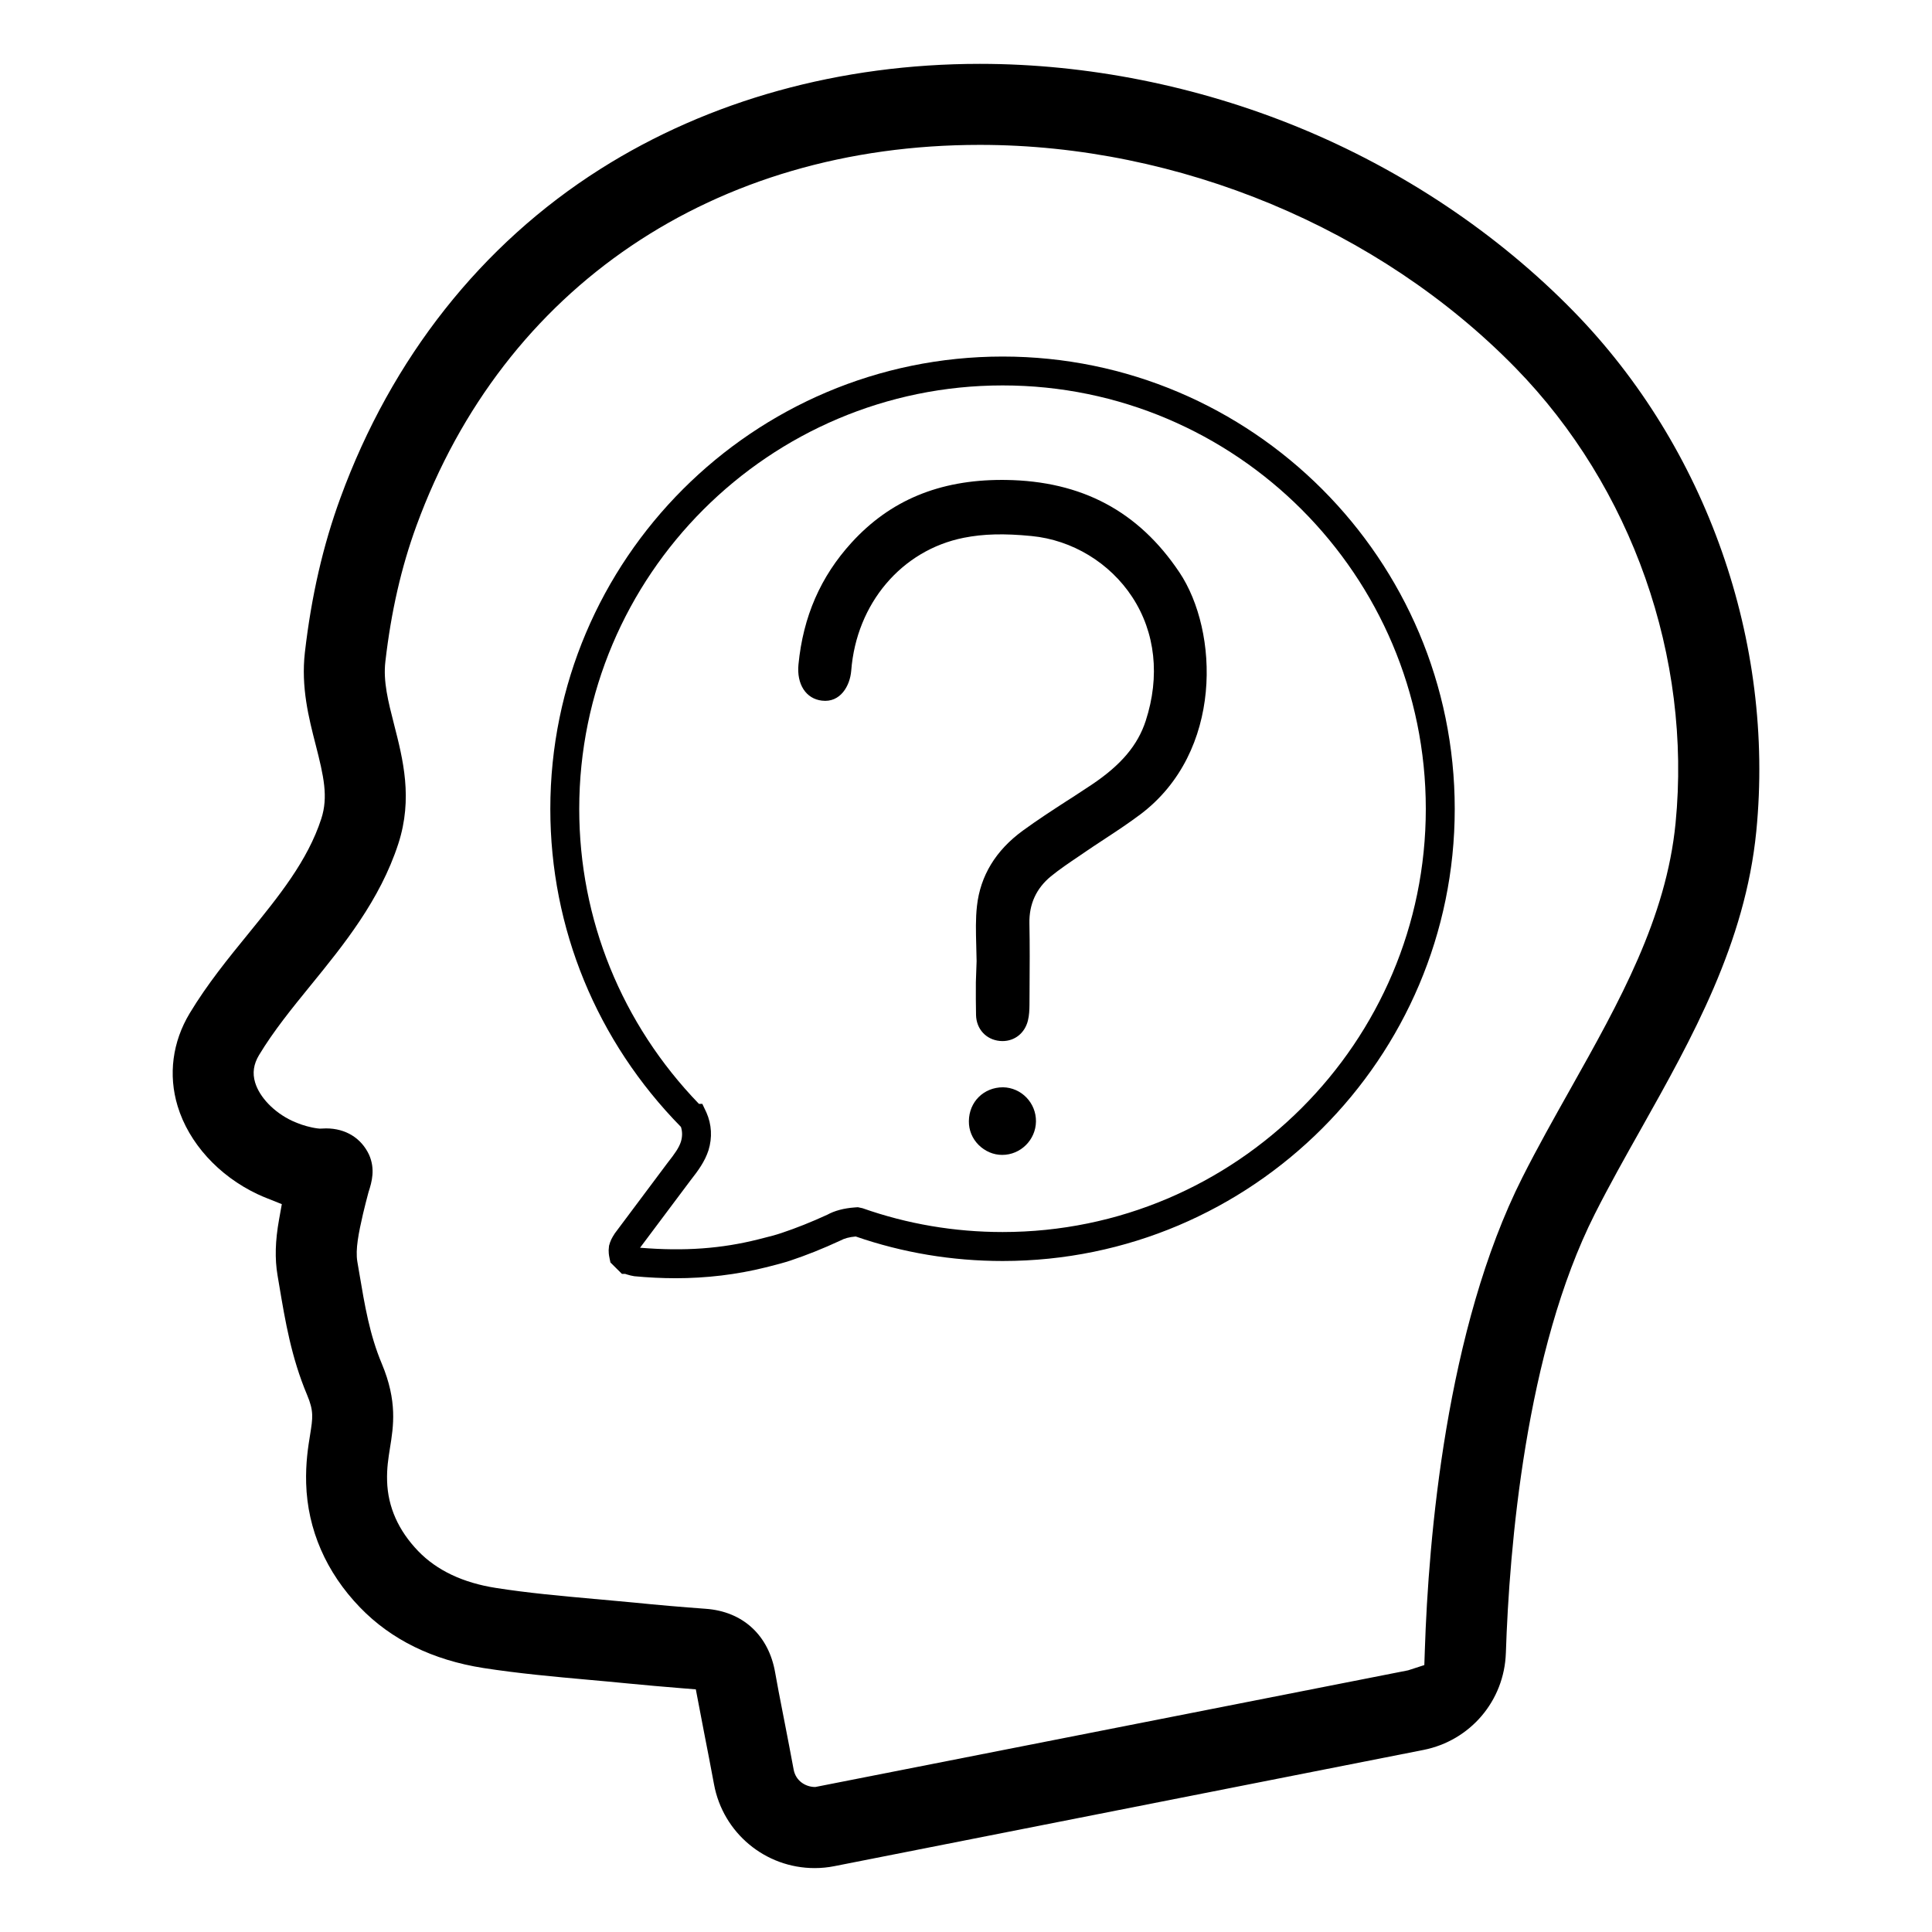
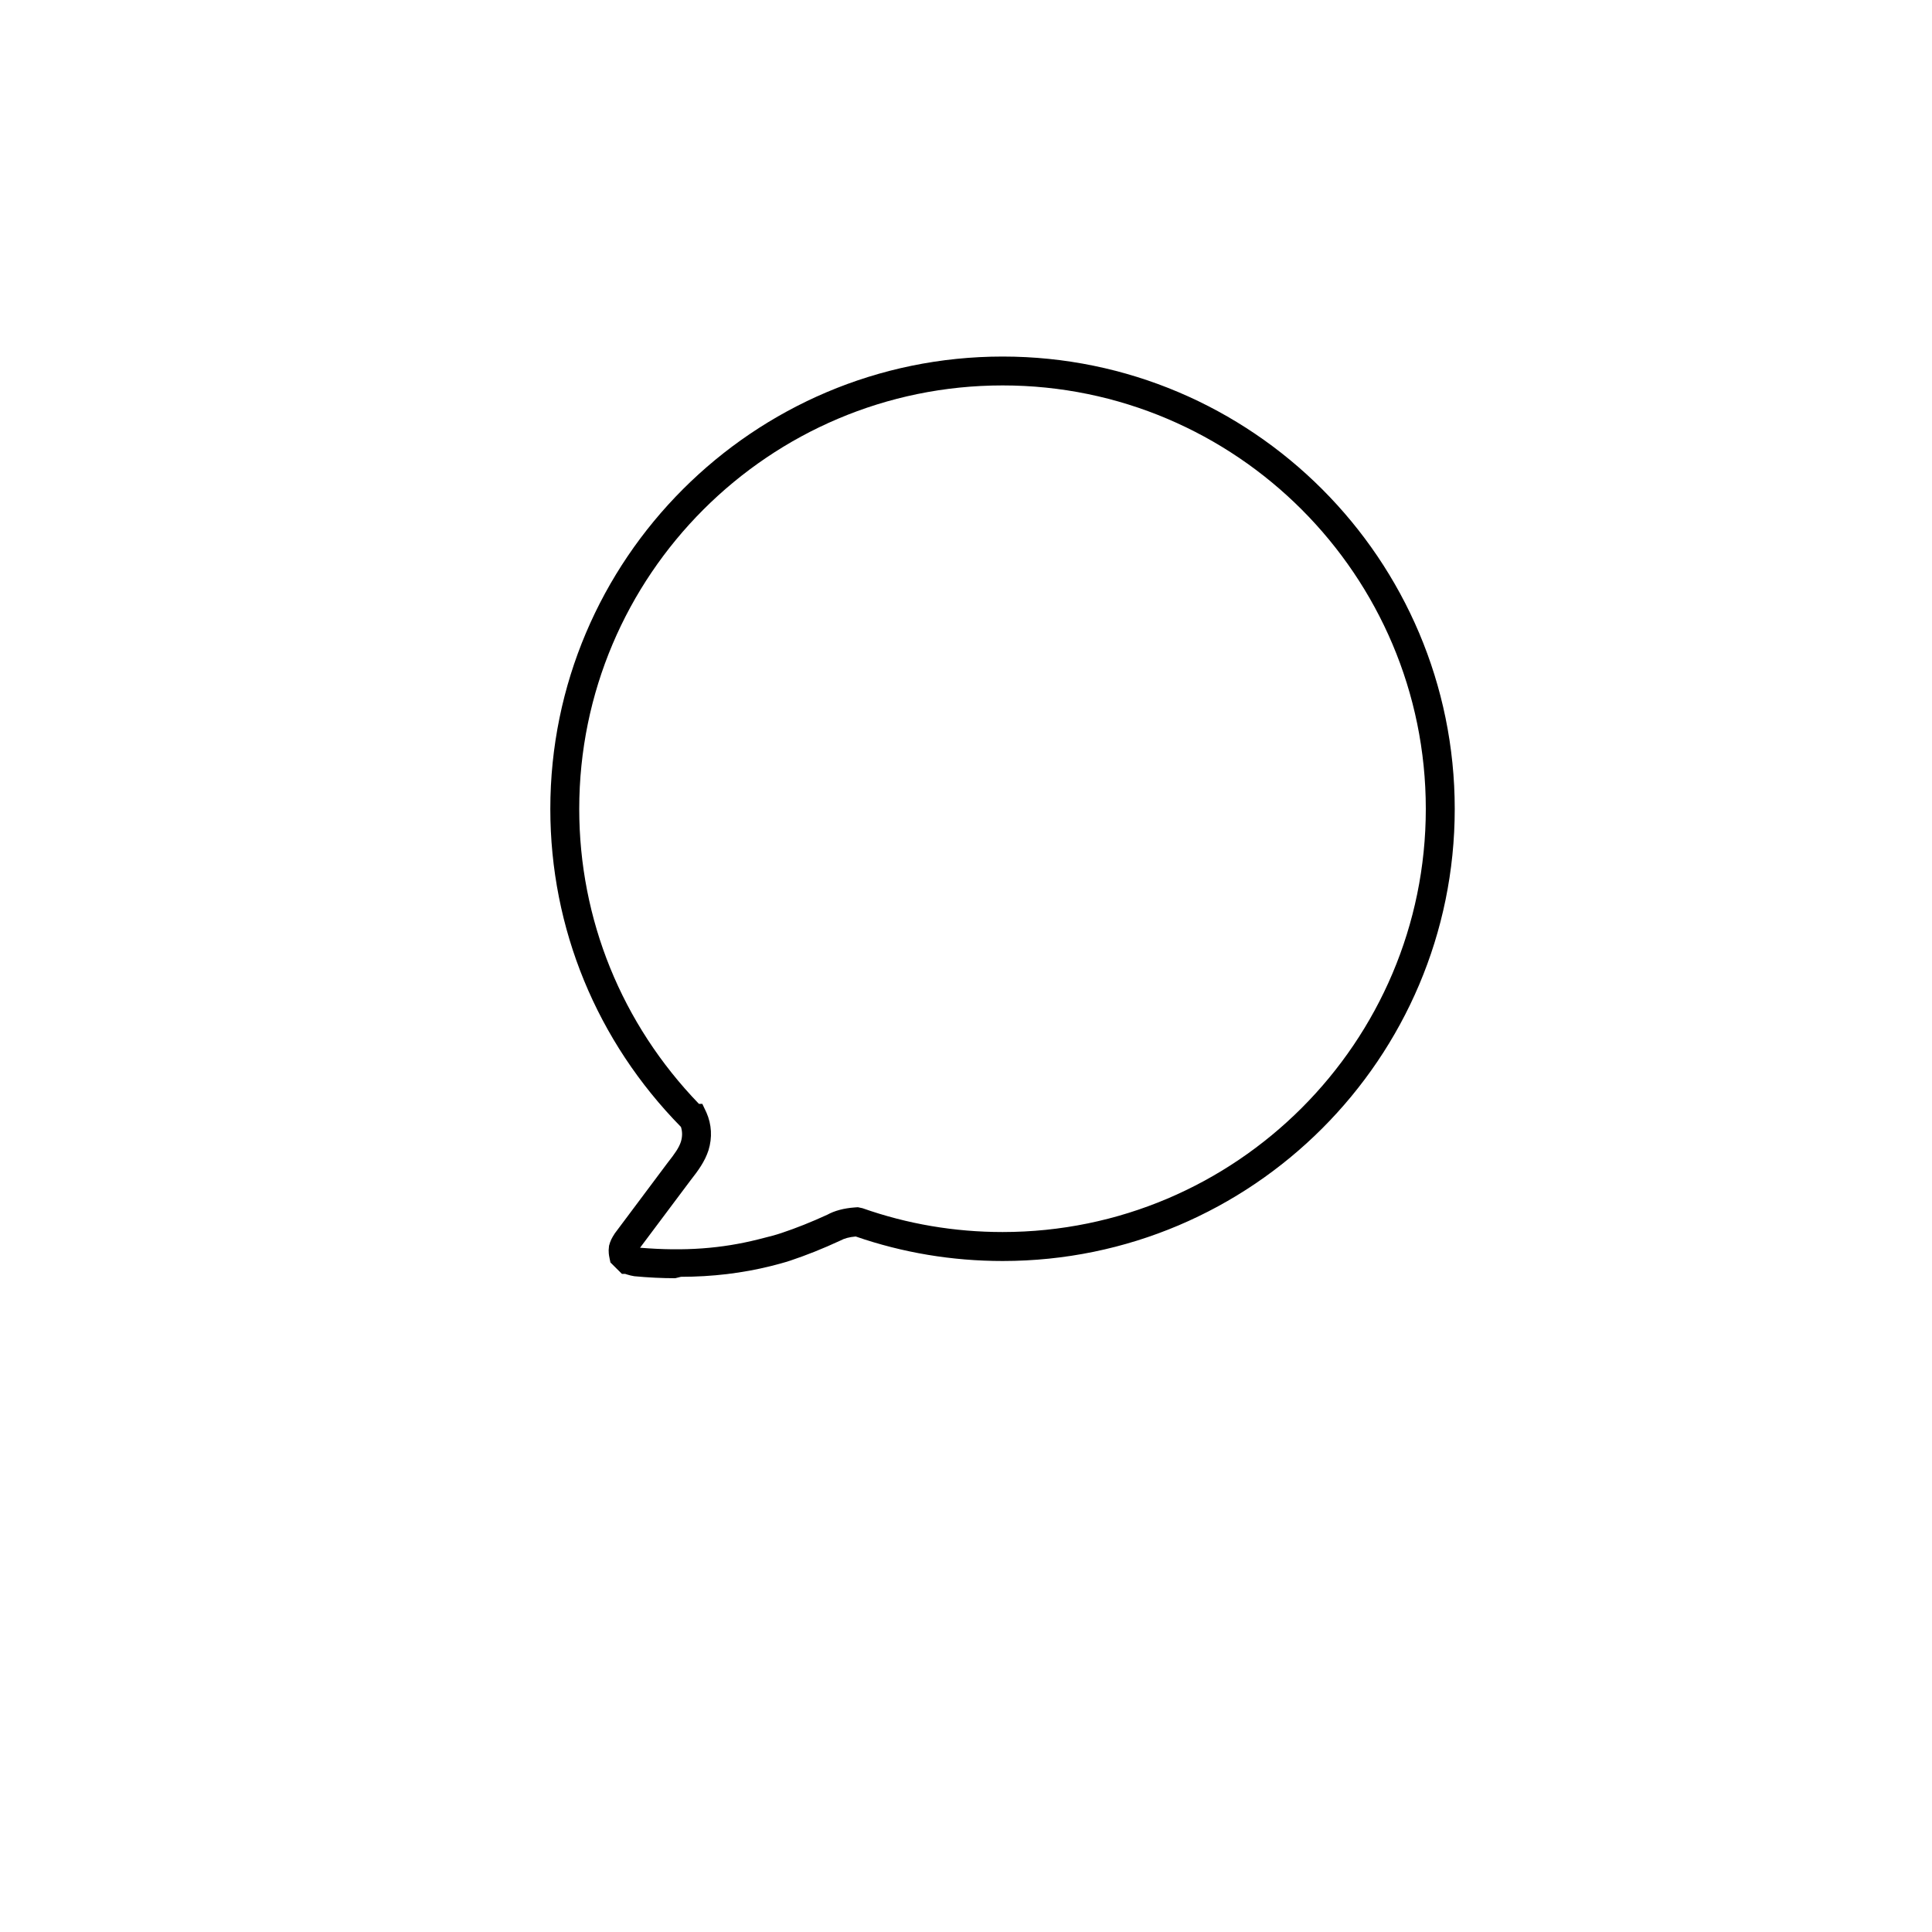
<svg xmlns="http://www.w3.org/2000/svg" fill="#000000" width="800px" height="800px" version="1.1" viewBox="144 144 512 512">
  <g>
-     <path d="m322.95 482.74c-3.543 0-7.188-0.18-10.848-0.527l-0.973-0.191c-0.684-0.172-1.133-0.316-1.441-0.426h-0.867l-3.047-3.023-0.234-1.109c-0.227-1.031-0.242-1.637-0.242-2.172l0.102-1.148c0.355-1.34 0.699-2 1.543-3.305l13.926-18.617c2-2.535 3.07-4.07 3.582-5.676 0.402-1.332 0.41-2.629 0.008-3.898-22.324-22.734-34.621-52.633-34.621-84.27 0-66.109 53.781-119.89 119.88-119.89 66.055 0 119.8 53.781 119.8 119.89 0 66.055-53.742 119.8-119.8 119.8-13.391 0-26.488-2.188-38.949-6.496-1.738 0.148-3.023 0.512-4.078 1.086-4.707 2.18-8.957 3.863-13.227 5.297-1.738 0.574-3.41 1-5.117 1.441l-1.504 0.379c-7.606 1.898-15.629 2.859-23.895 2.859zm-9.328-8.078c11.816 0.984 21.641 0.219 31.316-2.211l1.512-0.387c1.527-0.379 3.031-0.762 4.582-1.281 4-1.332 7.988-2.93 12.203-4.863 1.914-1.055 4.383-1.73 7.312-1.938l0.797-0.055 1.227 0.262c11.871 4.188 24.363 6.312 37.141 6.312 61.828 0 112.14-50.301 112.14-112.14 0-61.883-50.301-112.22-112.14-112.22-61.875 0-112.21 50.34-112.21 112.22 0 29.285 11.258 56.984 31.723 78.176h0.898l1.086 2.289c1.395 3.172 1.582 6.629 0.551 9.996-0.977 3.016-2.746 5.414-4.801 8.031z" />
-     <path d="m543.07 582.06c0.914-27.828 5.195-79.949 23.57-116.34 3.848-7.621 8.094-15.168 12.211-22.484 13.602-24.215 27.664-49.254 30.59-78.98 4.93-50.16-13.168-101.65-48.422-137.74-20.145-20.625-45.375-37.504-72.957-48.797-26.824-10.988-55.996-16.797-84.391-16.797-36.984 0-71.77 9.645-100.59 27.883-31.504 19.949-55.316 50.082-68.871 87.152-4.606 12.586-7.684 25.977-9.414 40.949-1.047 9.211 1.023 17.312 2.859 24.465 2.148 8.383 3.371 13.816 1.488 19.609-3.621 11.148-11.242 20.516-19.309 30.434-5.367 6.582-10.91 13.398-15.562 21.113-4.574 7.59-5.715 16.312-3.203 24.594 2.953 9.77 10.871 18.492 21.184 23.348 0.844 0.395 1.715 0.77 2.598 1.117l3.832 1.527-0.73 4.062c-1.023 5.699-1.148 10.398-0.402 14.816l0.473 2.801c1.566 9.312 3.172 18.918 7.352 28.859 1.812 4.32 1.527 6.039 0.797 10.613-0.512 3.125-1.195 7.375-1.039 12.863 0.355 12.203 5.289 23.562 14.266 32.852 8.25 8.551 19.262 13.957 32.73 16.066 9.281 1.441 18.625 2.289 27.672 3.102 3.769 0.34 7.094 0.637 10.398 0.969 4.762 0.465 9.582 0.891 14.359 1.273l3.84 0.309 2.195 11.469c0.844 4.281 1.785 9.156 2.629 13.707 2.379 12.863 13.586 22.191 26.664 22.191 1.762 0 3.535-0.172 5.266-0.52l156.06-30.789c12.438-2.461 21.438-13.031 21.855-25.699zm-183 35.512h-0.047c-2.519 0-5.141-1.59-5.699-4.621-0.746-4.039-1.566-8.273-2.32-12.156l-0.34-1.738c-0.969-4.969-1.812-9.273-2.227-11.746-1.691-9.926-8.574-16.27-18.414-16.965-6.473-0.473-12.77-1.016-18.727-1.621-3.41-0.332-6.832-0.637-10.25-0.945l-0.418-0.031c-9.086-0.82-17.664-1.59-26.199-2.93-8.738-1.363-15.656-4.644-20.586-9.746-5.281-5.481-8.055-11.723-8.258-18.562-0.102-3.426 0.324-6 0.754-8.73 0.945-5.832 2.016-12.438-2.172-22.426-3.211-7.668-4.488-15.273-5.969-24.074l-0.496-2.914c-0.559-3.289 0.355-7.691 1.504-12.699 0.434-1.859 0.922-3.723 1.449-5.723 0.945-2.852 1.793-6.148 0.172-9.887-2.07-4.449-6.219-7.016-11.398-7.023l-1.668 0.062-0.645-0.062c-0.504-0.07-0.992-0.148-1.504-0.262-1.777-0.379-3.535-0.969-5.234-1.762-4.754-2.242-8.59-6.219-9.77-10.141-0.754-2.496-0.41-4.863 1.039-7.266 3.883-6.438 8.707-12.367 13.809-18.633 8.559-10.516 18.238-22.402 23.105-37.383 3.898-12.02 1.227-22.395-1.117-31.559-1.574-6.148-2.93-11.445-2.32-16.695 1.527-13.242 4.219-25.023 8.242-36.023 23.113-63.195 78.926-100.92 149.29-100.92 52.742 0 105.82 22.098 141.98 59.109 30.867 31.605 46.719 76.703 42.406 120.64-2.481 25.23-14.832 47.223-27.906 70.508-4.297 7.644-8.746 15.555-12.699 23.395-20.238 40.117-24.875 95.723-25.844 125.31l-0.133 3.906-4.305 1.395z" />
-     <path d="m409.57 450.06h0.031c4.863 0 8.879-3.977 8.941-8.855 0.062-4.914-3.856-8.973-8.723-9.062-5.117 0-9.02 3.856-9.055 8.98-0.031 2.371 0.883 4.598 2.574 6.289 1.711 1.703 3.926 2.648 6.231 2.648z" />
-     <path d="m456.53 295.64c-10.832-16.16-25.859-24.16-45.941-24.449l-1.102-0.008c-16.594 0-29.621 5.434-39.816 16.617-8.227 9.035-12.824 19.594-14.066 32.266-0.52 5.273 1.984 9.133 6.227 9.613 4.856 0.59 7.43-3.891 7.754-7.957 1.371-17.789 13.367-31.945 29.852-35.211 5.172-1.023 10.645-1.172 17.926-0.457 10.77 1.039 20.75 7.086 26.703 16.184 6.133 9.367 7.391 21.012 3.559 32.793-2.117 6.488-6.543 11.715-14.344 16.941-1.652 1.109-3.32 2.195-4.992 3.281l-1.523 0.969c-3.914 2.535-7.957 5.164-11.715 7.91-7.172 5.234-11.258 11.957-12.148 19.98-0.379 3.387-0.285 6.762-0.188 10.523 0.039 1.496 0.086 2.953 0.094 4.086l-0.195 5.574c-0.008 3.164-0.023 5.953 0.047 8.73 0.094 3.691 2.668 6.504 6.328 6.84l0.676 0.031c3.281 0 5.918-2.133 6.738-5.414 0.355-1.402 0.402-2.832 0.418-4.188l0.023-4.086c0.039-5.84 0.078-11.676-0.039-17.508-0.102-5.086 1.812-9.273 5.691-12.461 2.332-1.898 4.914-3.637 7.227-5.195l2.148-1.465c1.281-0.883 2.598-1.746 3.93-2.621l1.164-0.77c3.062-2 6.289-4.148 9.266-6.383 21.945-16.535 20.793-48.52 10.301-64.168z" />
+     <path d="m322.95 482.74c-3.543 0-7.188-0.18-10.848-0.527l-0.973-0.191c-0.684-0.172-1.133-0.316-1.441-0.426h-0.867l-3.047-3.023-0.234-1.109c-0.227-1.031-0.242-1.637-0.242-2.172l0.102-1.148c0.355-1.34 0.699-2 1.543-3.305l13.926-18.617c2-2.535 3.07-4.07 3.582-5.676 0.402-1.332 0.41-2.629 0.008-3.898-22.324-22.734-34.621-52.633-34.621-84.27 0-66.109 53.781-119.89 119.88-119.89 66.055 0 119.8 53.781 119.8 119.89 0 66.055-53.742 119.8-119.8 119.8-13.391 0-26.488-2.188-38.949-6.496-1.738 0.148-3.023 0.512-4.078 1.086-4.707 2.18-8.957 3.863-13.227 5.297-1.738 0.574-3.41 1-5.117 1.441c-7.606 1.898-15.629 2.859-23.895 2.859zm-9.328-8.078c11.816 0.984 21.641 0.219 31.316-2.211l1.512-0.387c1.527-0.379 3.031-0.762 4.582-1.281 4-1.332 7.988-2.93 12.203-4.863 1.914-1.055 4.383-1.73 7.312-1.938l0.797-0.055 1.227 0.262c11.871 4.188 24.363 6.312 37.141 6.312 61.828 0 112.14-50.301 112.14-112.14 0-61.883-50.301-112.22-112.14-112.22-61.875 0-112.21 50.34-112.21 112.22 0 29.285 11.258 56.984 31.723 78.176h0.898l1.086 2.289c1.395 3.172 1.582 6.629 0.551 9.996-0.977 3.016-2.746 5.414-4.801 8.031z" />
  </g>
</svg>